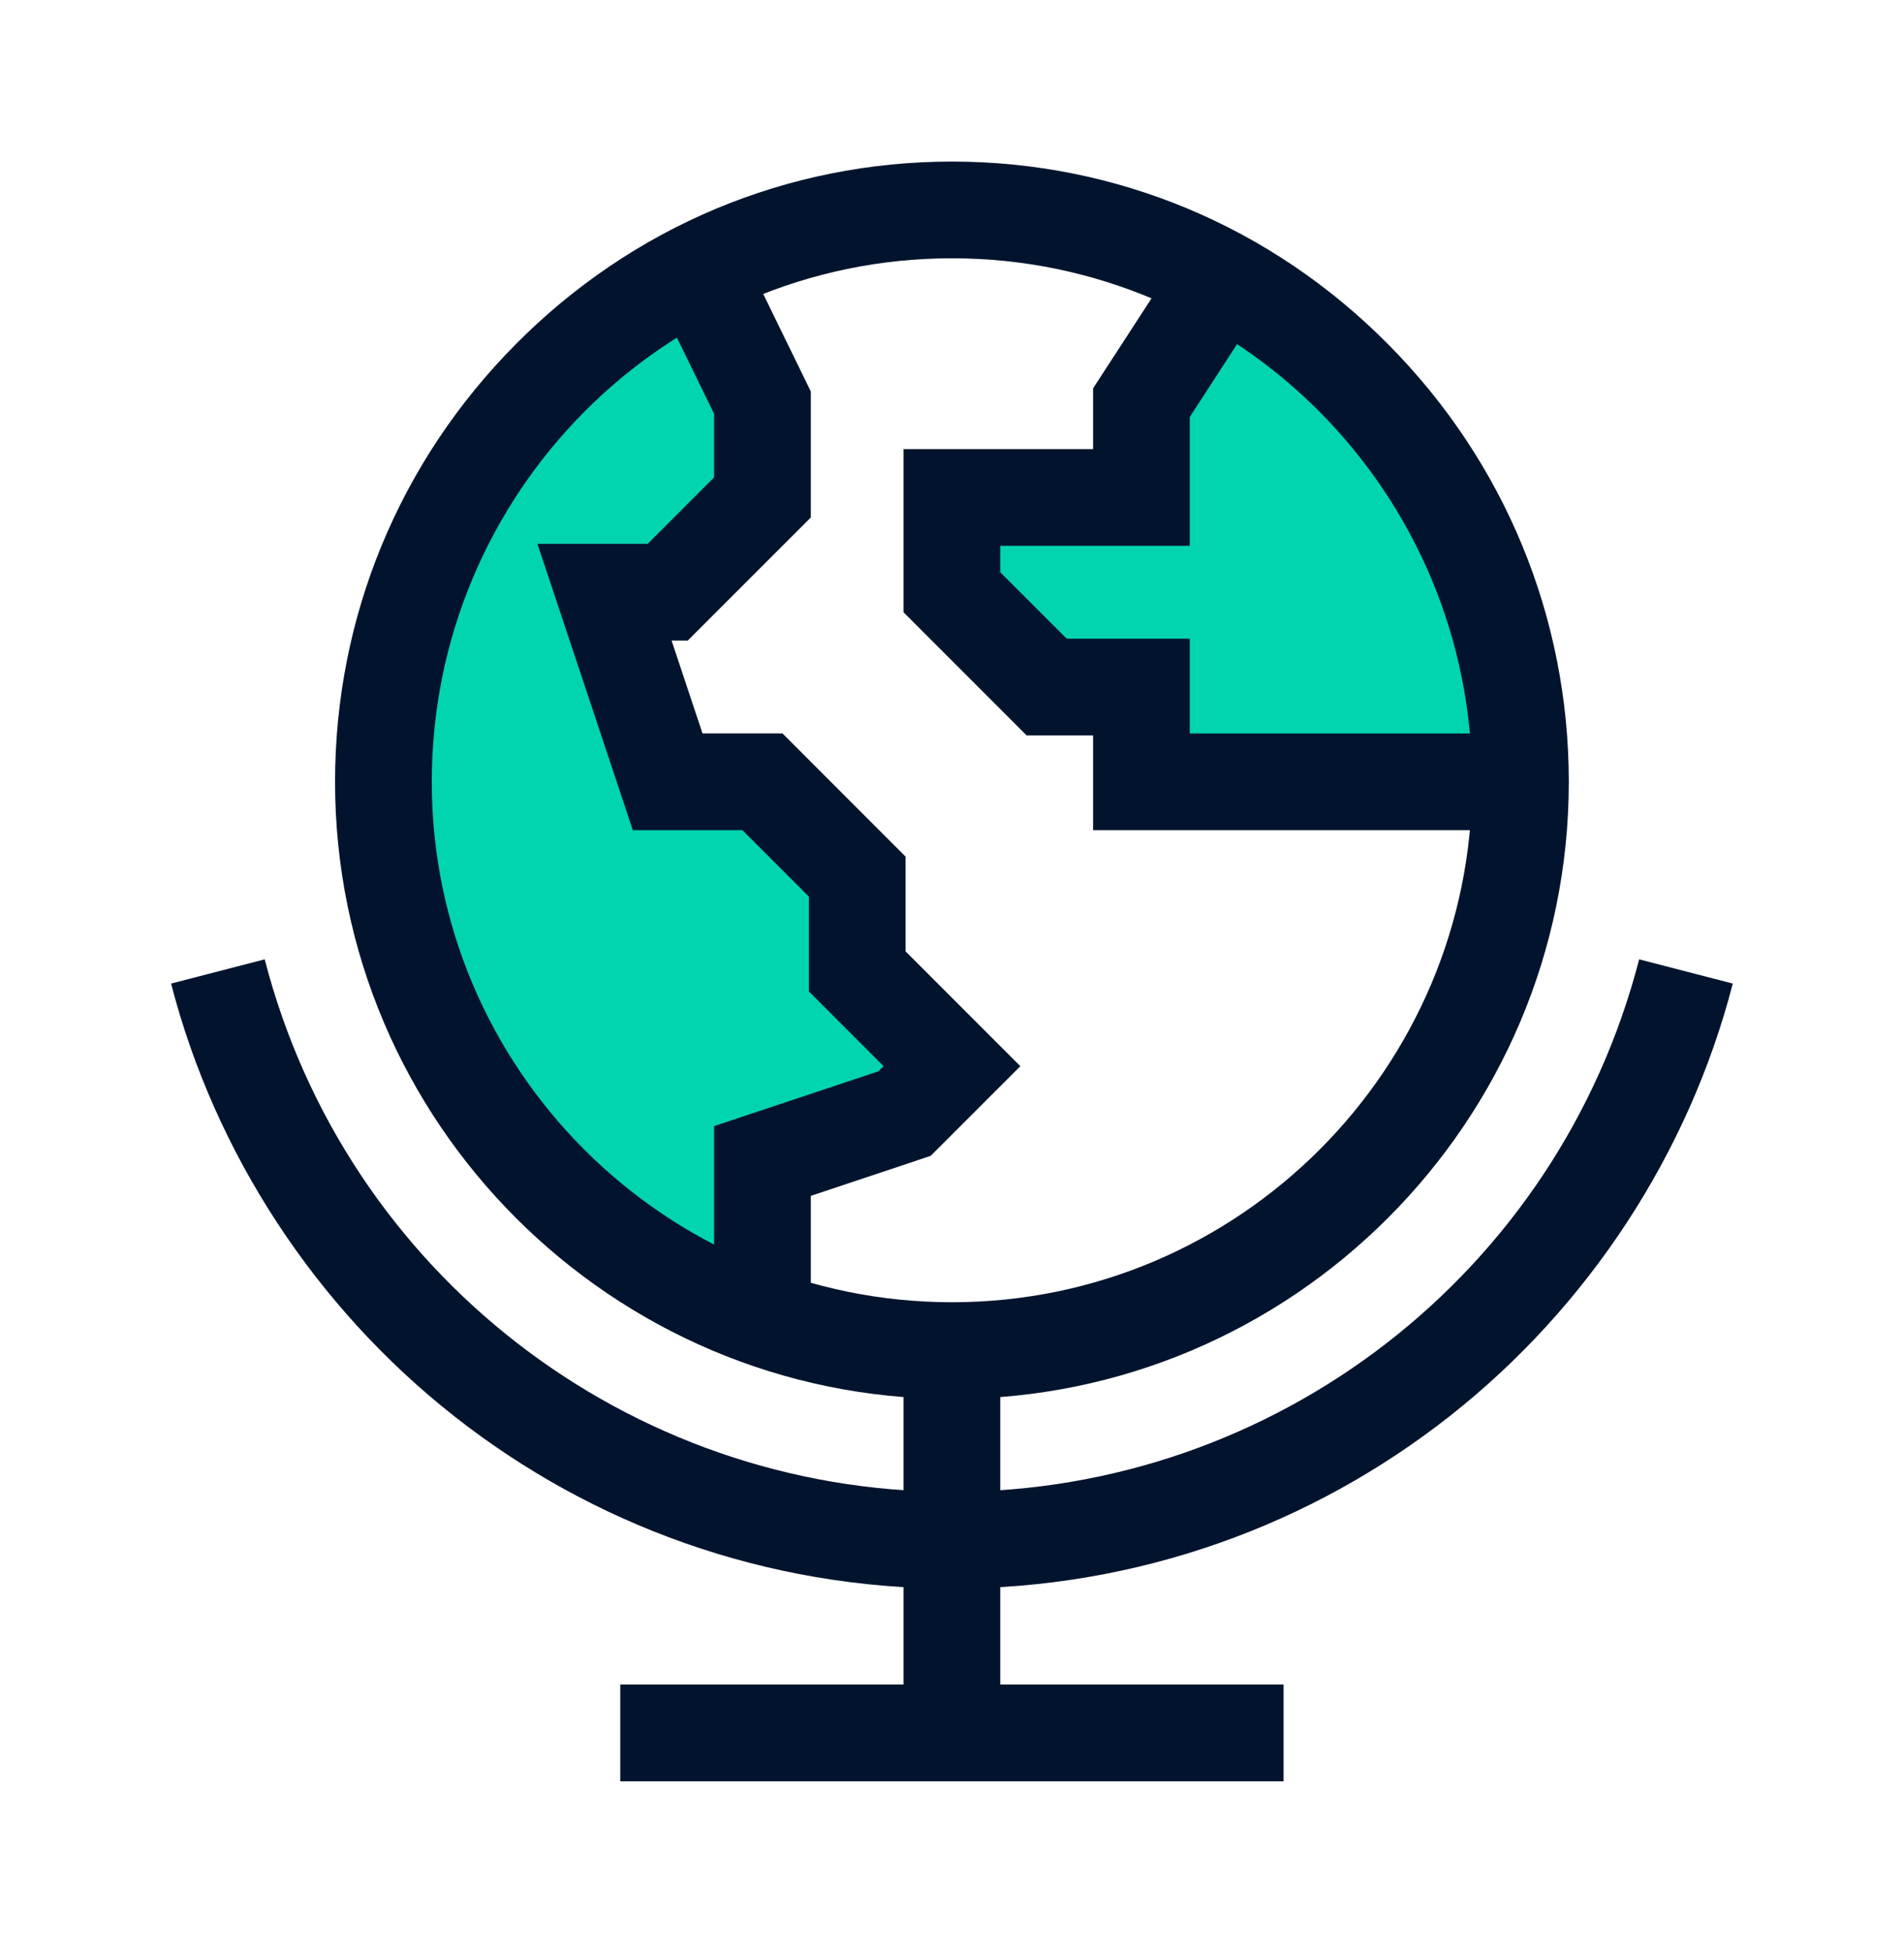
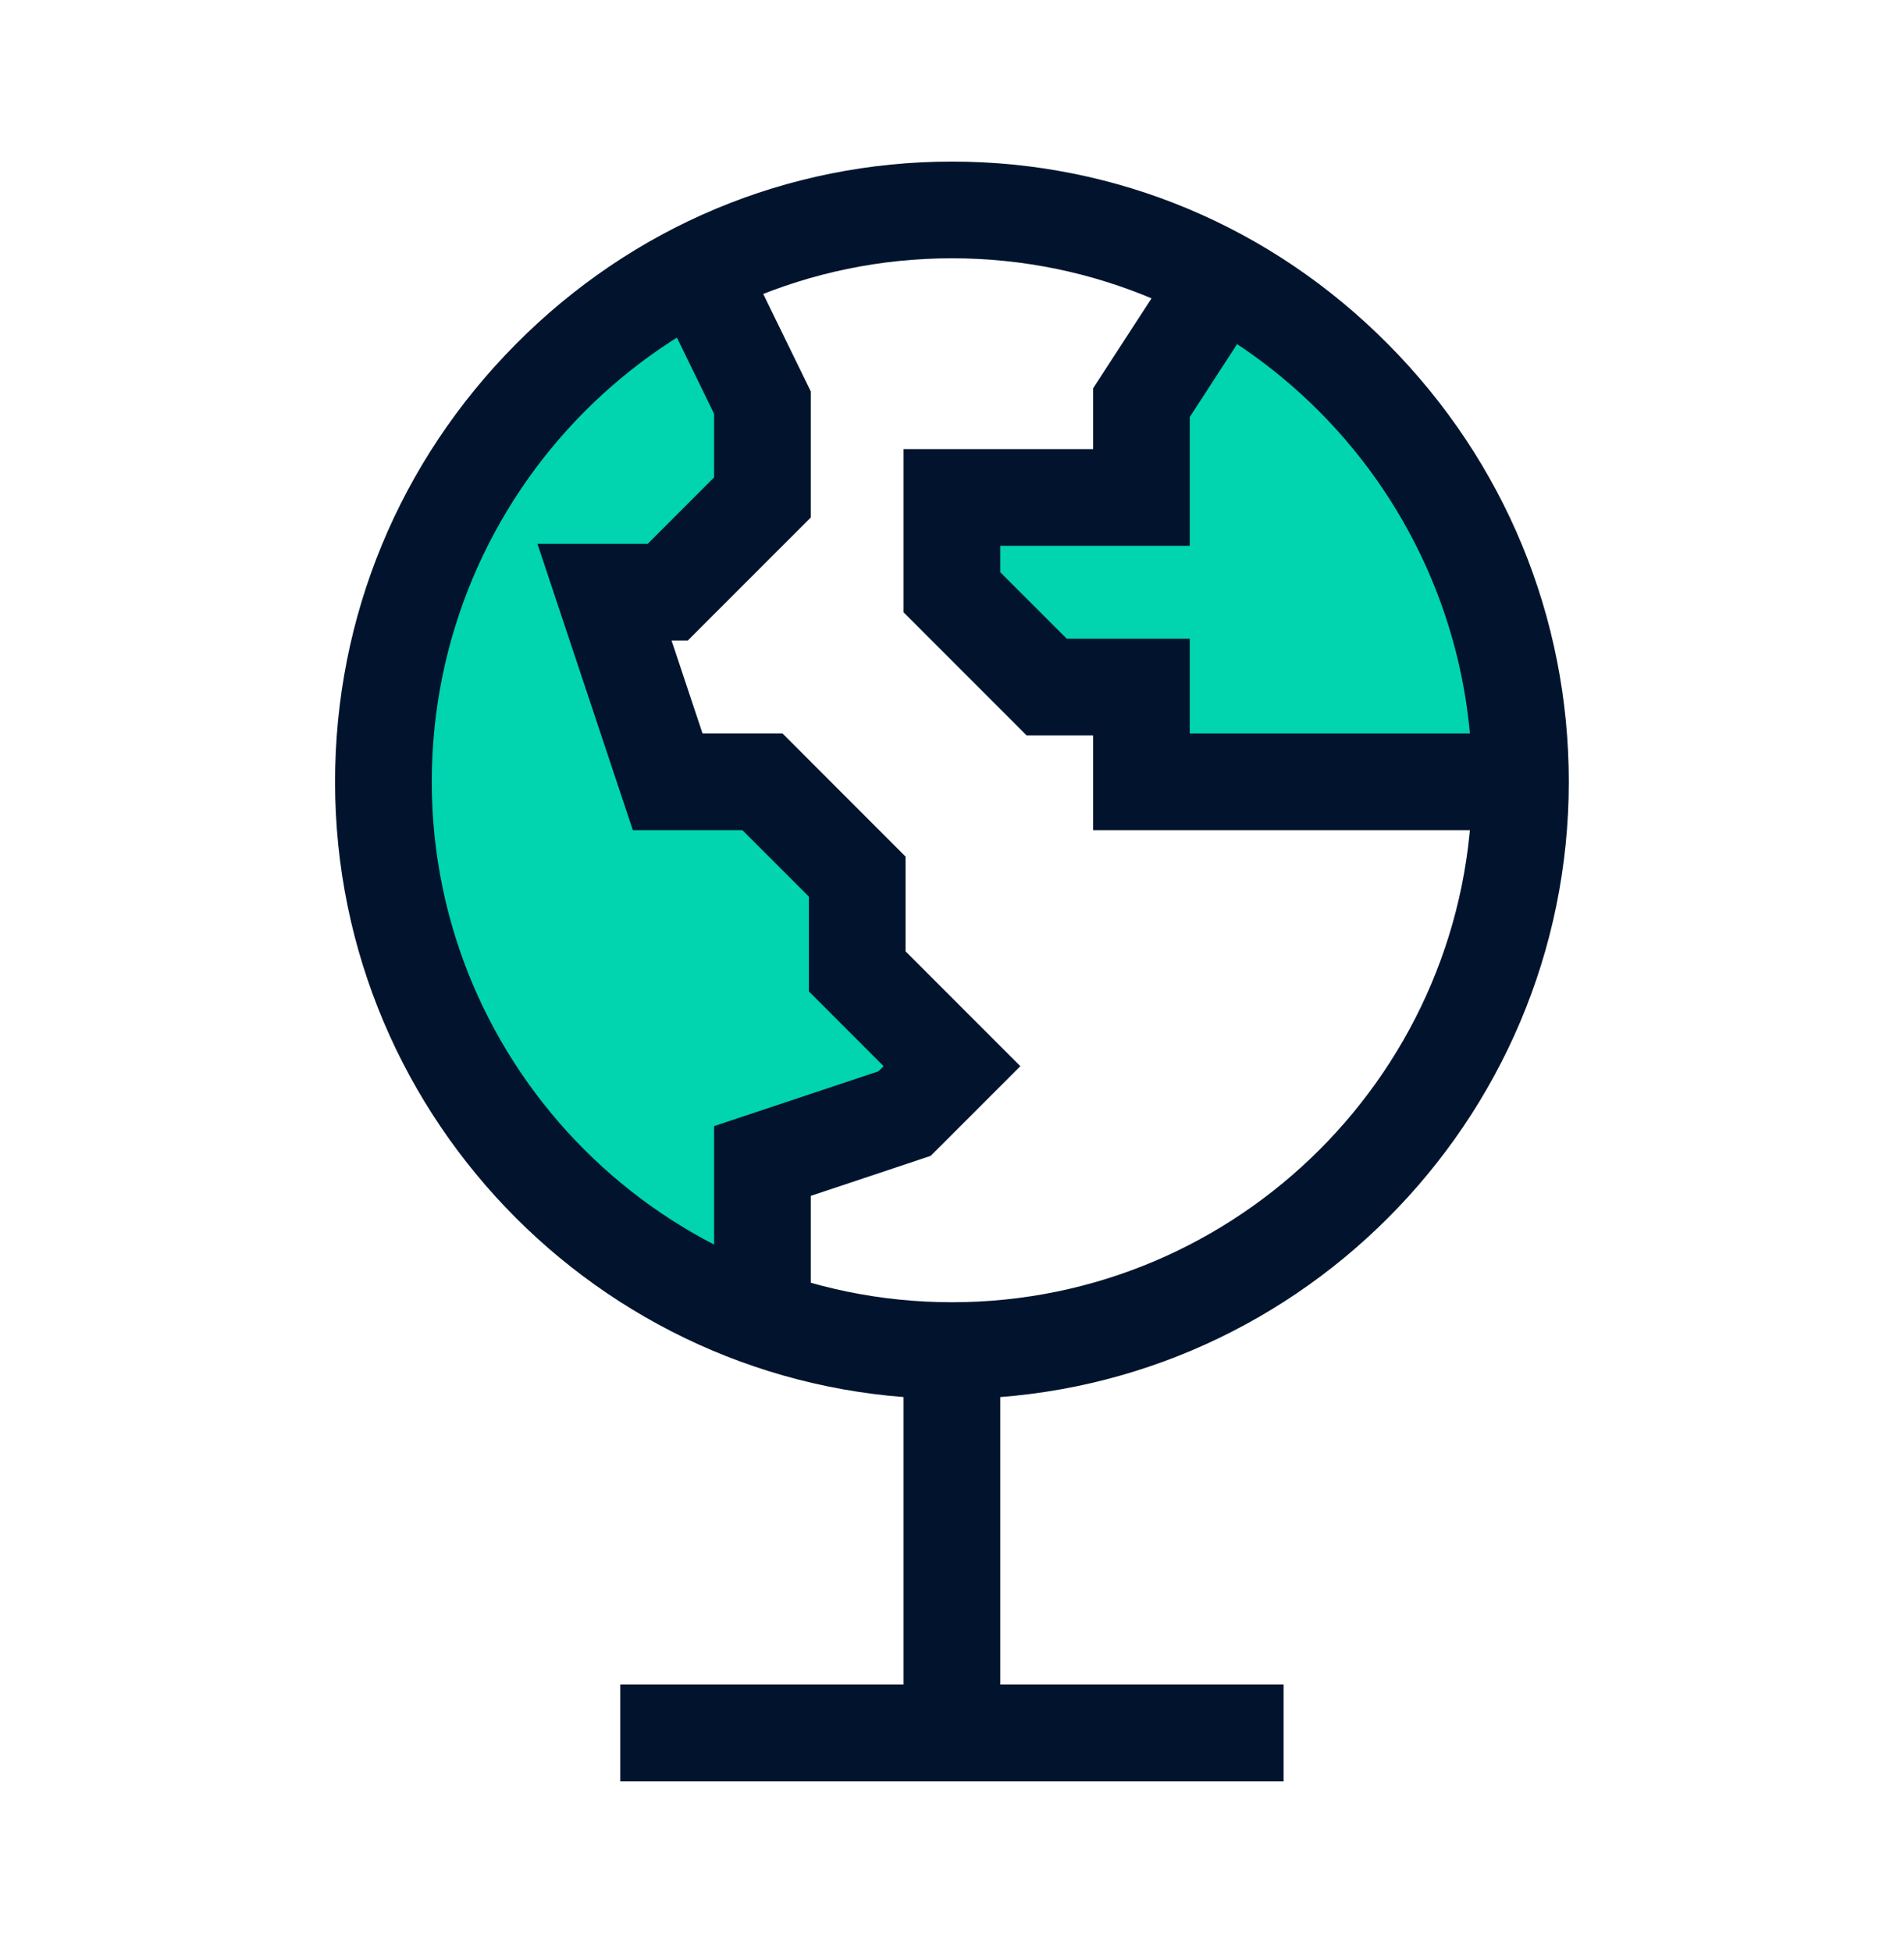
<svg xmlns="http://www.w3.org/2000/svg" width="40" height="41" viewBox="0 0 40 41" fill="none">
  <path d="M19.841 22.357L18.861 23.337L15.871 24.337V27.747L14.411 26.997C10.421 24.927 7.941 20.867 7.941 16.387C7.941 12.217 10.041 8.417 13.561 6.207L14.502 5.617L15.871 8.427V10.407L13.891 12.387H12.551L13.881 16.398H15.891L17.861 18.387V20.367L19.841 22.357Z" fill="#00D5B0" />
  <path d="M23.966 16.301V14.31H21.962L19.986 12.335V10.36H23.966V8.364L25.664 5.742L26.505 6.295C29.566 8.305 31.511 11.554 31.843 15.211L31.941 16.301H23.966Z" fill="#00D5B0" />
  <path d="M31.942 17.434H22.964V15.444H21.568L18.982 12.858V9.431H22.964V8.155L24.826 5.289L26.529 6.396L24.995 8.757V11.462H21.014V12.017L22.41 13.412H24.995V15.403H31.942V17.434Z" fill="#02142D" />
  <path d="M17.034 27.68H15.002V23.648L18.455 22.497L18.563 22.39L16.993 20.82V18.829L15.597 17.434H13.295L11.291 11.421H13.606L15.002 10.025V8.69L13.744 6.112L15.569 5.221L17.034 8.221V10.867L14.448 13.452H14.109L14.759 15.402H16.439L19.024 17.988V19.978L21.436 22.39L19.552 24.273L17.034 25.113V27.68Z" fill="#02142D" />
-   <path d="M19.998 33.36C18.072 33.36 16.18 33.037 14.376 32.401C12.632 31.786 11.008 30.892 9.547 29.744C6.63 27.451 4.516 24.223 3.594 20.655L5.561 20.146C7.261 26.73 13.198 31.329 19.998 31.329C26.799 31.329 32.735 26.73 34.436 20.146L36.403 20.655C35.481 24.223 33.367 27.451 30.45 29.744C28.989 30.892 27.365 31.786 25.622 32.401C23.817 33.037 21.925 33.36 19.998 33.36Z" fill="#02142D" />
  <path d="M19.999 29.378C12.853 29.378 7.039 23.564 7.039 16.419C7.039 12.959 8.387 9.695 10.836 7.228C13.29 4.755 16.545 3.393 19.999 3.393C23.453 3.393 26.707 4.755 29.161 7.228C31.61 9.695 32.958 12.959 32.958 16.419C32.958 23.564 27.145 29.378 19.999 29.378ZM19.999 5.424C13.973 5.424 9.071 10.356 9.071 16.419C9.071 22.444 13.973 27.347 19.999 27.347C26.025 27.347 30.927 22.444 30.927 16.419C30.927 10.356 26.025 5.424 19.999 5.424Z" fill="#02142D" />
  <path d="M26.966 35.375H13.031V37.407H26.966V35.375Z" fill="#02142D" />
  <path d="M21.014 28.363H18.982V36.392H21.014V28.363Z" fill="#02142D" />
</svg>